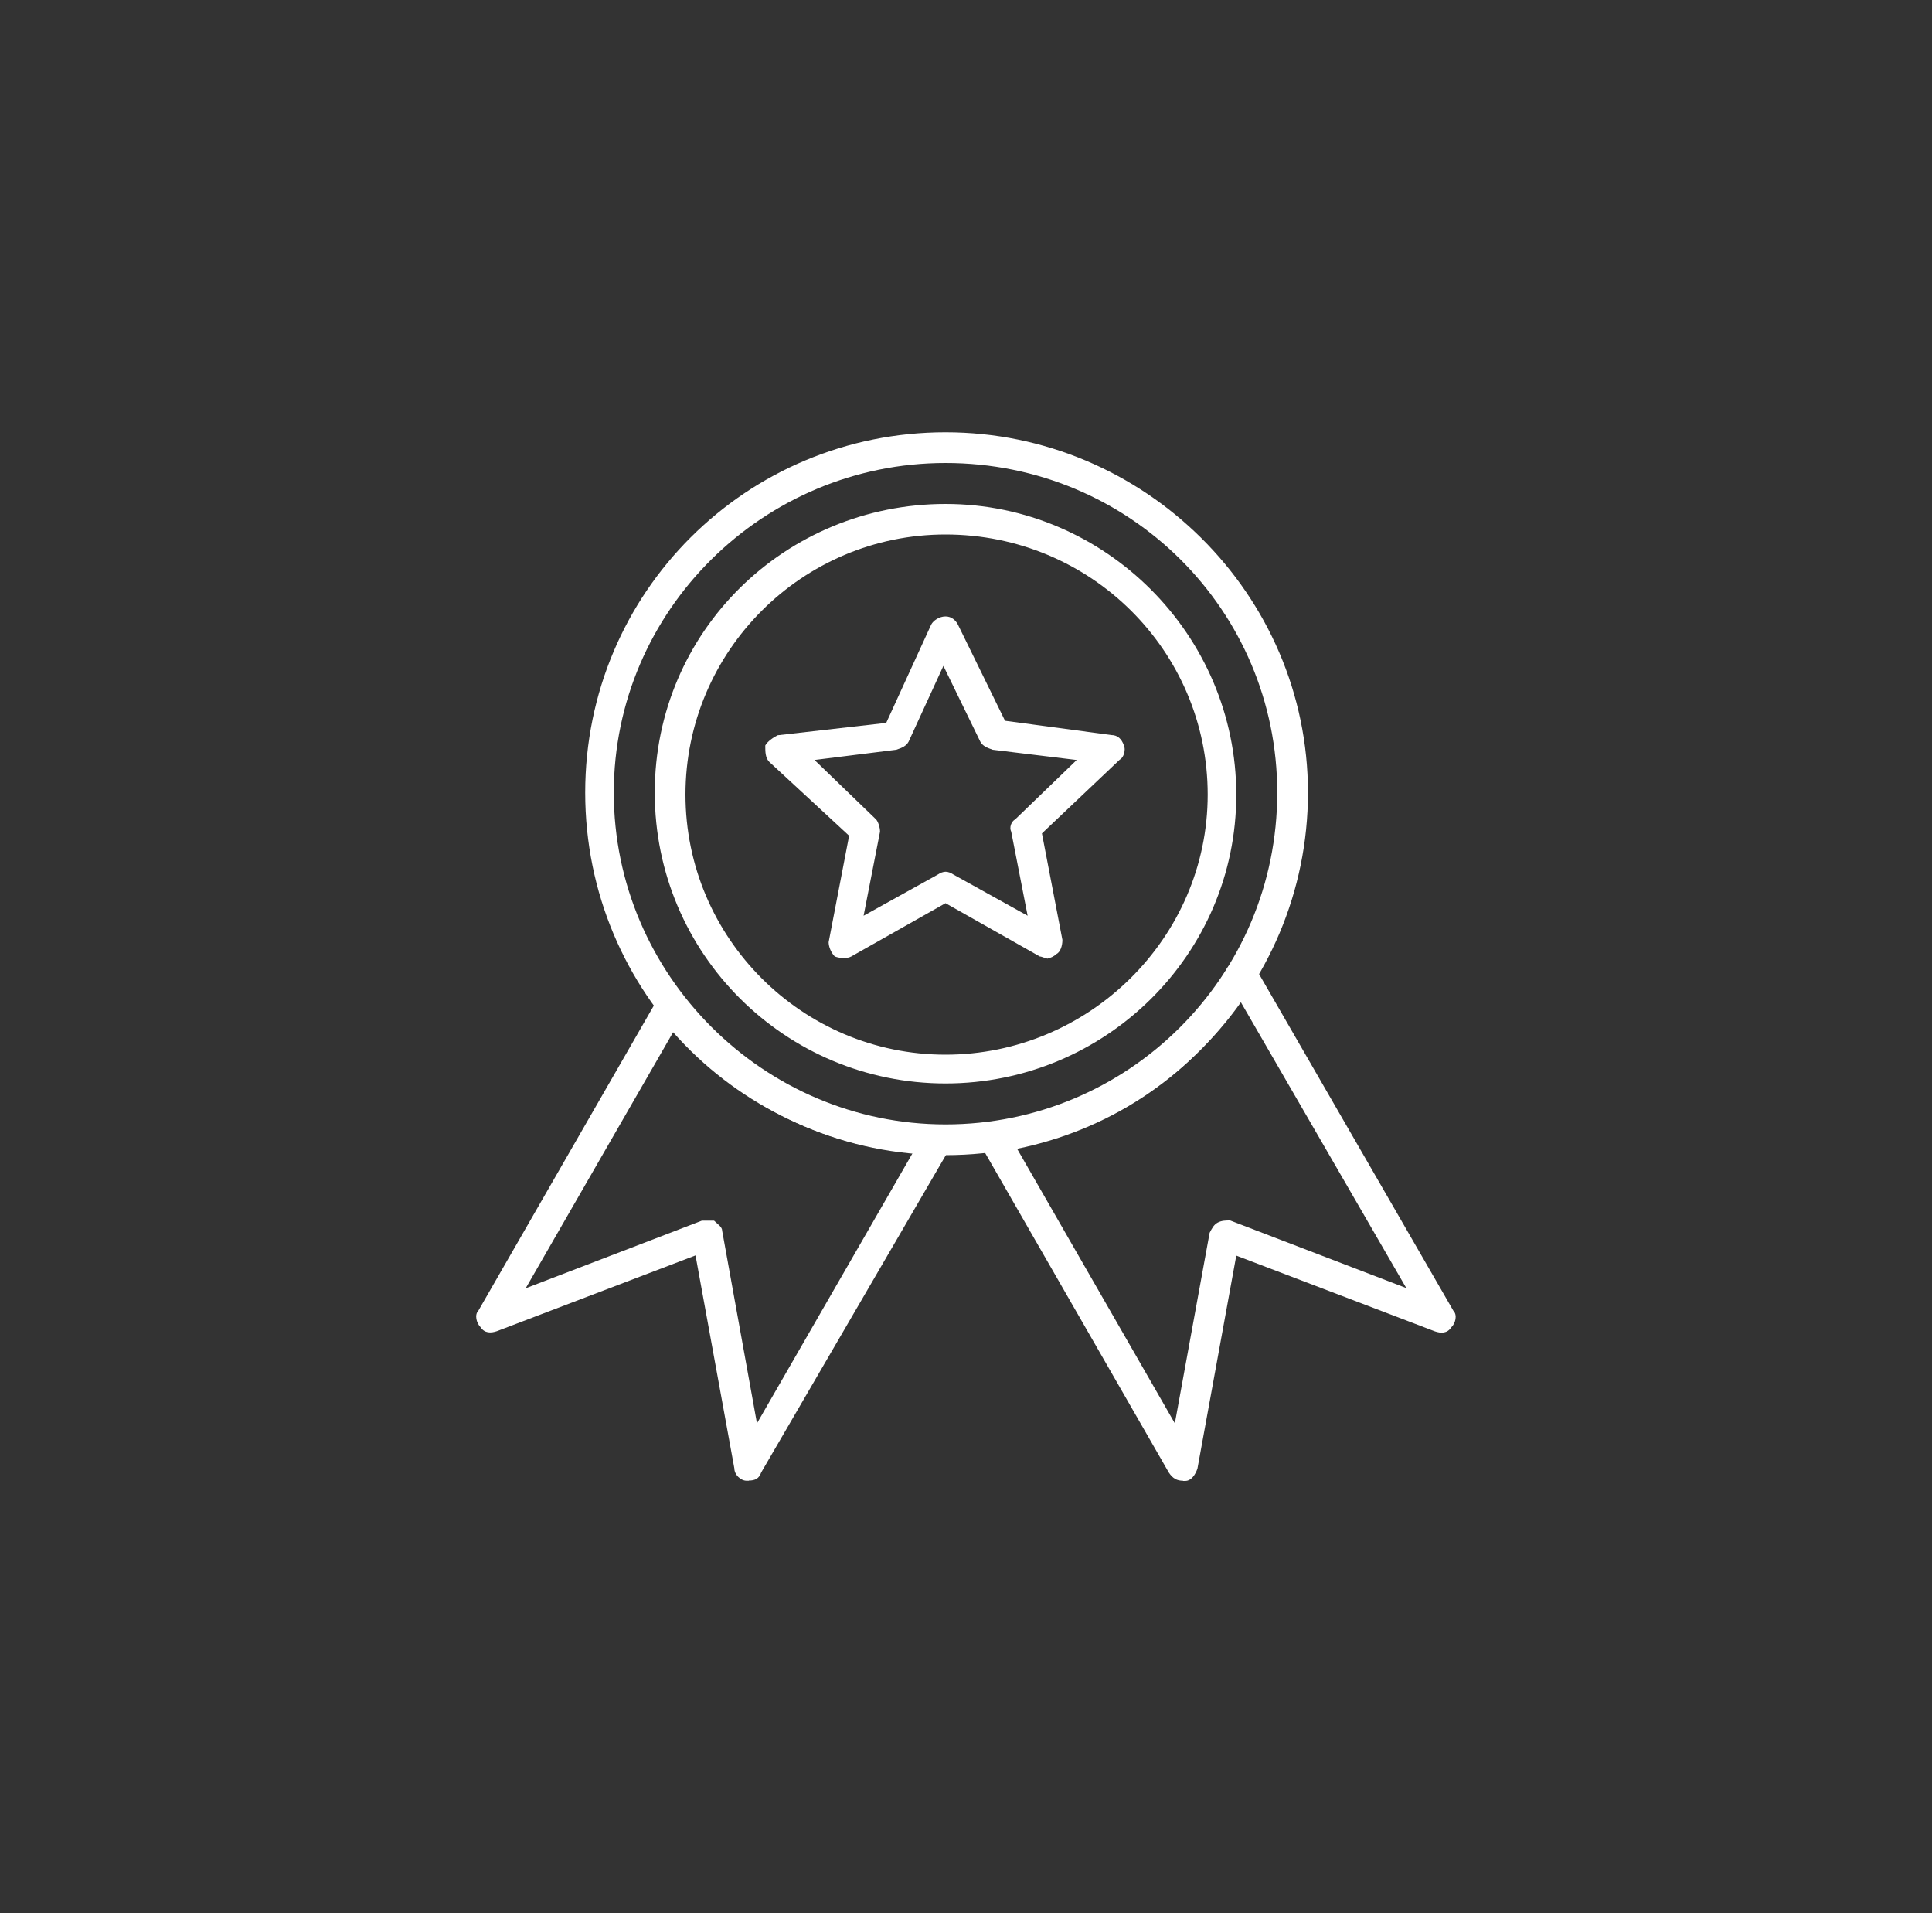
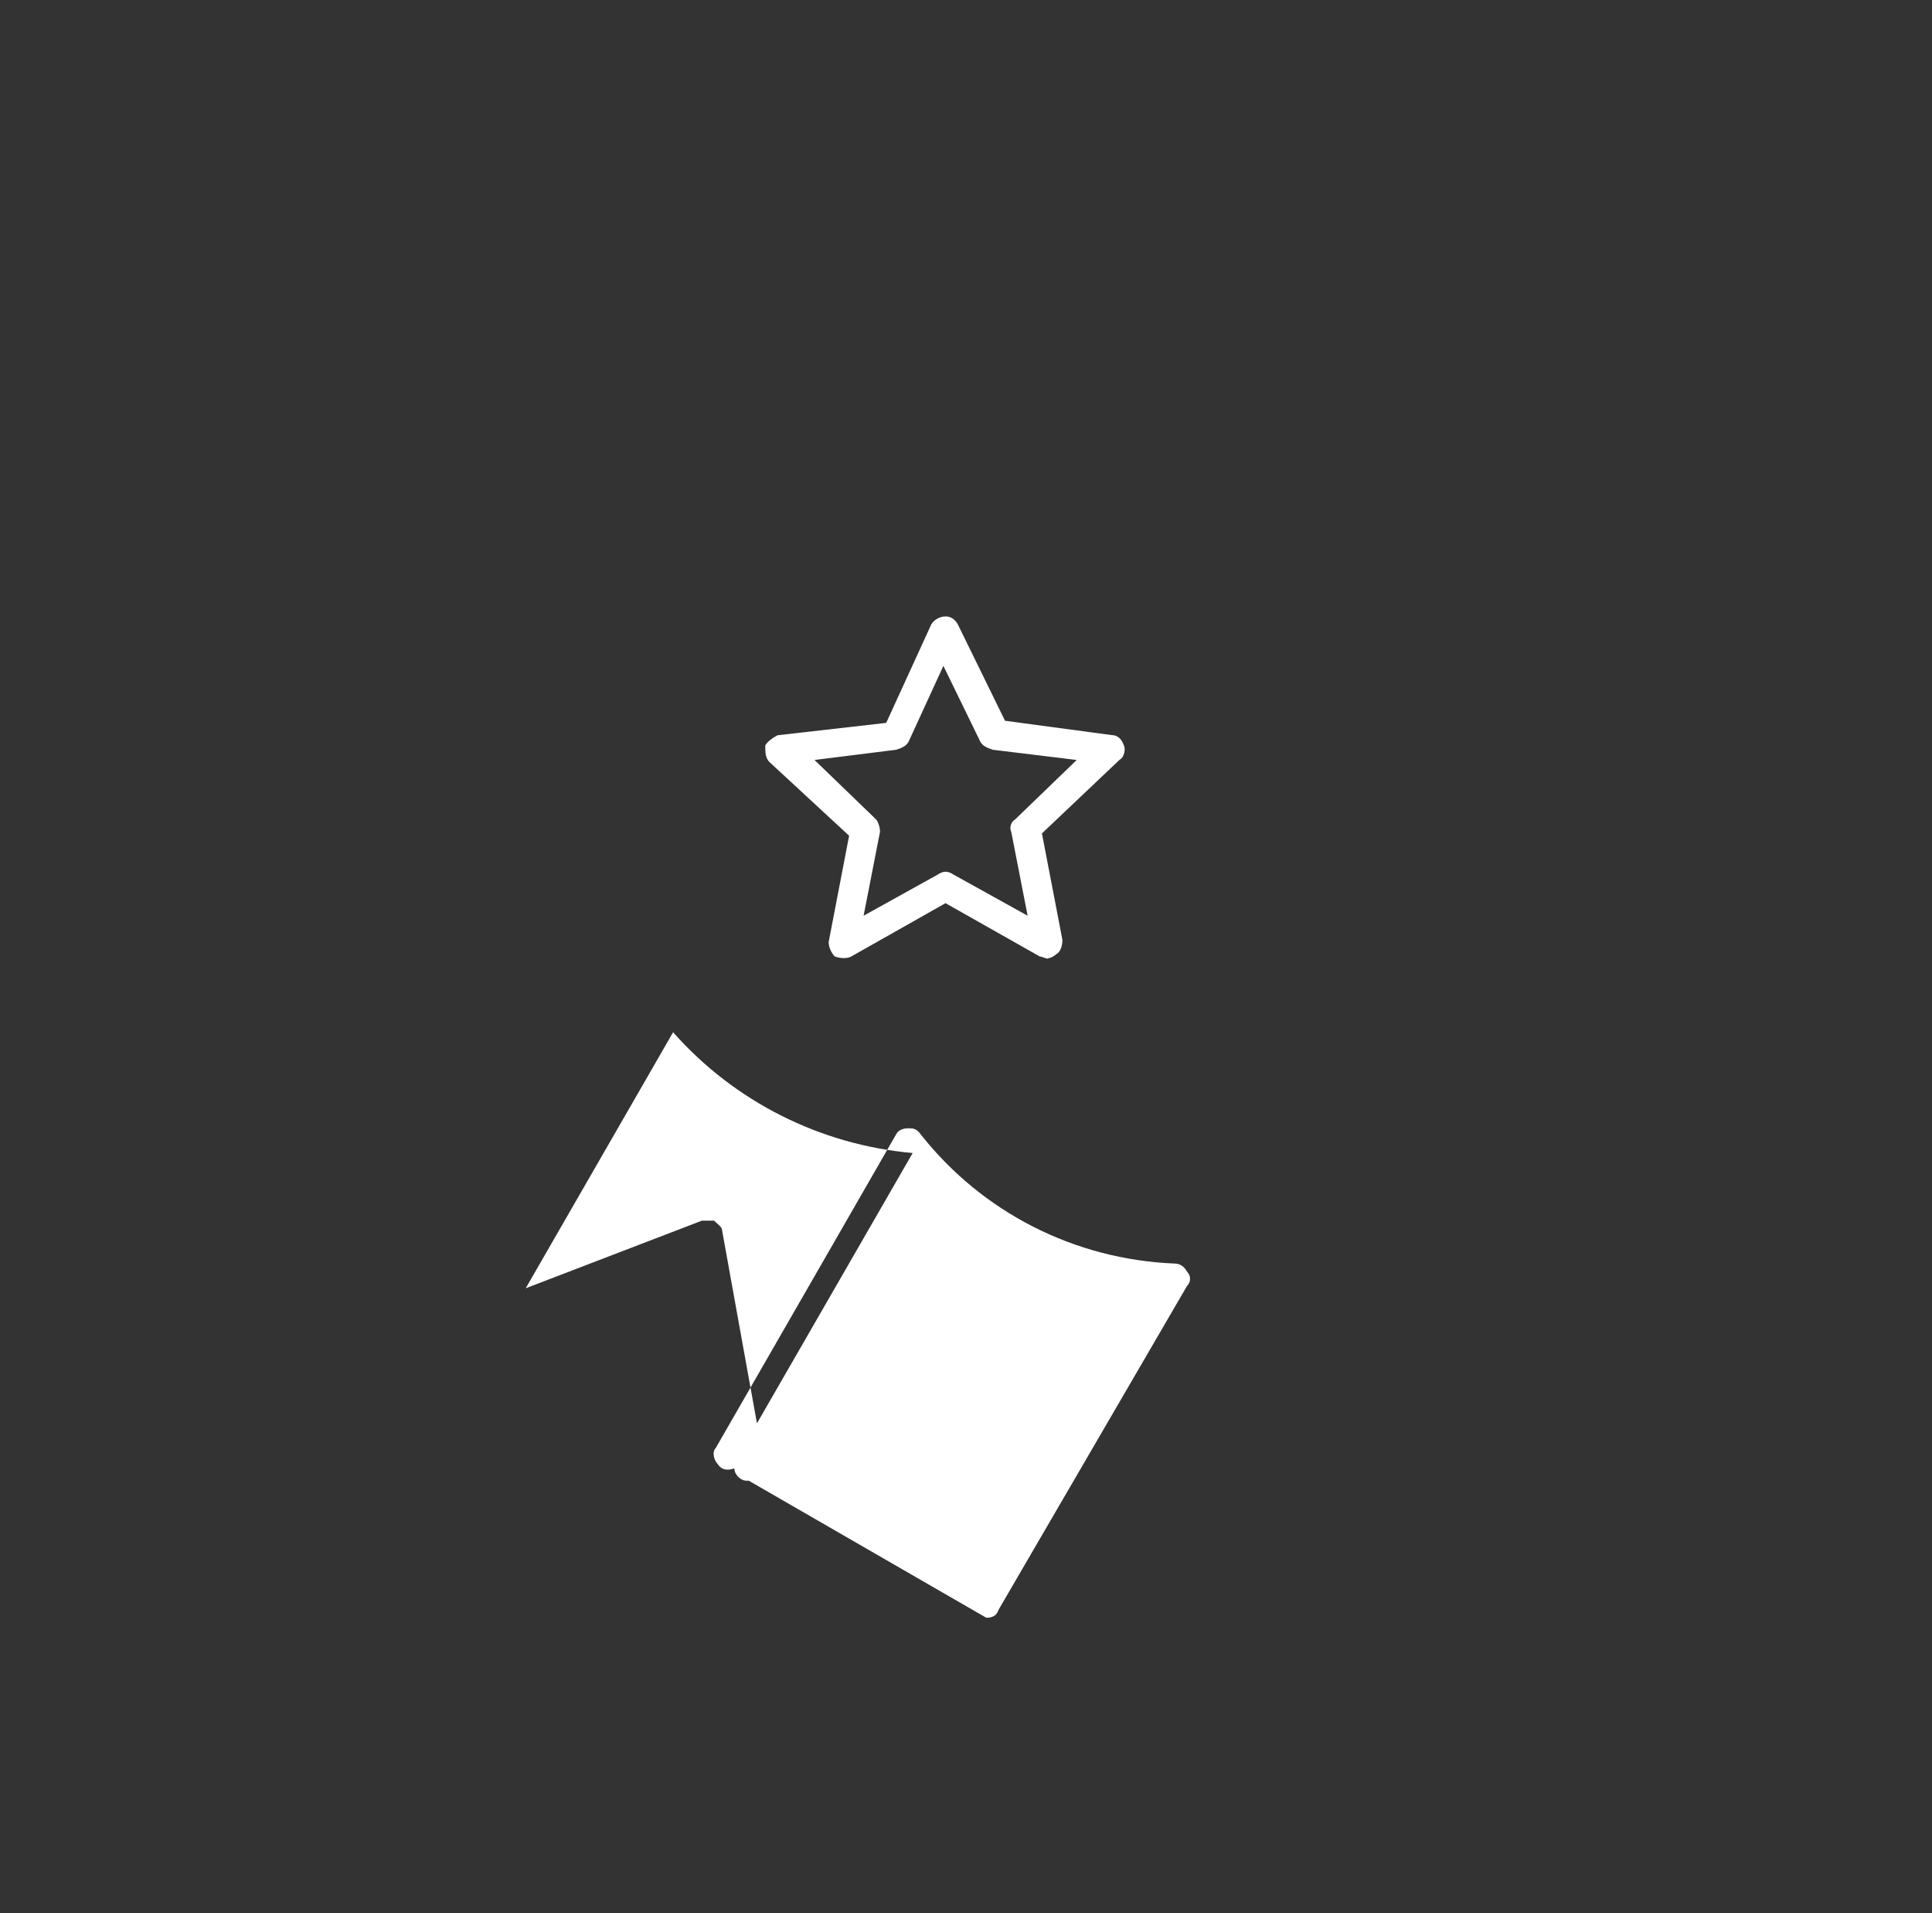
<svg xmlns="http://www.w3.org/2000/svg" id="Layer_1" data-name="Layer 1" viewBox="0 0 100 99">
  <rect x="0" y="0" width="100" height="99" fill="#333333" stroke="none" />
  <defs>
    <style>      .cls-1 {        fill: #fff;      }    </style>
  </defs>
  <g id="_510164848" data-name=" 510164848">
-     <path class="cls-1" d="m48.94,59.78c-10.28,0-18.65-8.37-18.65-18.76s8.37-18.65,18.65-18.65,18.76,8.37,18.76,18.65-8.37,18.76-18.76,18.76Zm0-35.82c-9.43,0-17.17,7.63-17.17,17.06s7.74,17.17,17.17,17.17,17.17-7.63,17.17-17.17c0-9.43-7.63-17.06-17.17-17.06Z" />
-     <path class="cls-1" d="m61.24,76.63c-.32,0-.53-.11-.74-.42l-9.75-16.96c-.11-.21-.11-.53-.11-.74.21-.21.42-.32.64-.42,5.19-.64,9.65-3.6,12.29-8.06.21-.21.42-.32.74-.32h0c.21,0,.53.11.64.32l10.28,17.81c.21.21.11.64-.11.85-.21.32-.53.32-.85.21l-10.28-3.92-2.01,11.02c-.11.32-.32.64-.64.64h-.11Zm-8.59-17.17l8.16,14.2,1.8-9.86c.11-.21.21-.42.42-.53.21-.11.42-.11.64-.11l9.12,3.5-8.59-14.84c-2.76,4.03-6.89,6.68-11.55,7.63Z" />
-     <path class="cls-1" d="m38.76,76.63h-.11c-.32,0-.64-.32-.64-.64l-2.01-11.02-10.28,3.92c-.32.11-.64.11-.85-.21-.21-.21-.32-.64-.11-.85l9.33-16.22c.11-.21.32-.32.64-.32.21,0,.42,0,.64.32,3.18,4.03,7.95,6.47,13.14,6.68.32,0,.53.21.64.42.21.21.21.53,0,.74l-9.75,16.75c-.11.32-.32.42-.64.42Zm-2.12-13.46h.32c.21.21.42.32.42.53l1.8,9.96,8.06-13.99c-4.77-.42-9.22-2.65-12.4-6.25l-7.63,13.25,9.12-3.5c.11,0,.21,0,.32,0Z" />
+     <path class="cls-1" d="m38.76,76.63h-.11c-.32,0-.64-.32-.64-.64c-.32.11-.64.11-.85-.21-.21-.21-.32-.64-.11-.85l9.33-16.22c.11-.21.32-.32.64-.32.21,0,.42,0,.64.32,3.18,4.03,7.95,6.47,13.14,6.68.32,0,.53.21.64.42.21.21.21.53,0,.74l-9.75,16.75c-.11.32-.32.42-.64.42Zm-2.12-13.46h.32c.21.21.42.32.42.53l1.8,9.96,8.06-13.99c-4.77-.42-9.22-2.65-12.4-6.25l-7.63,13.25,9.12-3.5c.11,0,.21,0,.32,0Z" />
    <path class="cls-1" d="m54.24,49.61c-.11,0-.32-.11-.42-.11l-4.88-2.76-4.88,2.76c-.21.11-.53.11-.85,0-.21-.21-.32-.53-.32-.74l1.06-5.51-4.13-3.82c-.21-.21-.21-.53-.21-.85.11-.21.42-.42.64-.53l5.62-.64,2.33-5.09c.11-.21.42-.42.74-.42h0c.32,0,.53.21.64.42l2.44,4.98,5.51.74c.32,0,.53.21.64.53.11.21,0,.64-.21.74l-4.03,3.82,1.06,5.51c0,.32-.11.64-.32.74-.11.11-.32.21-.42.21Zm-12.08-10.28l3.18,3.07c.11.11.21.42.21.64l-.85,4.35,3.82-2.12c.32-.21.53-.21.85,0l3.82,2.12-.85-4.35c-.11-.21,0-.53.21-.64l3.18-3.07-4.35-.53c-.32-.11-.53-.21-.64-.42l-1.91-3.92-1.8,3.92c-.11.21-.32.32-.64.42l-4.24.53Z" />
-     <path class="cls-1" d="m48.94,56.07c-8.27,0-15.05-6.68-15.05-15.05s6.78-14.94,15.05-14.94,15.05,6.78,15.05,15.05c0,8.27-6.78,14.94-15.05,14.94Zm0-28.41c-7.42,0-13.46,6.04-13.46,13.46s6.04,13.46,13.46,13.46,13.57-6.04,13.57-13.46-6.04-13.46-13.57-13.46Z" />
  </g>
</svg>